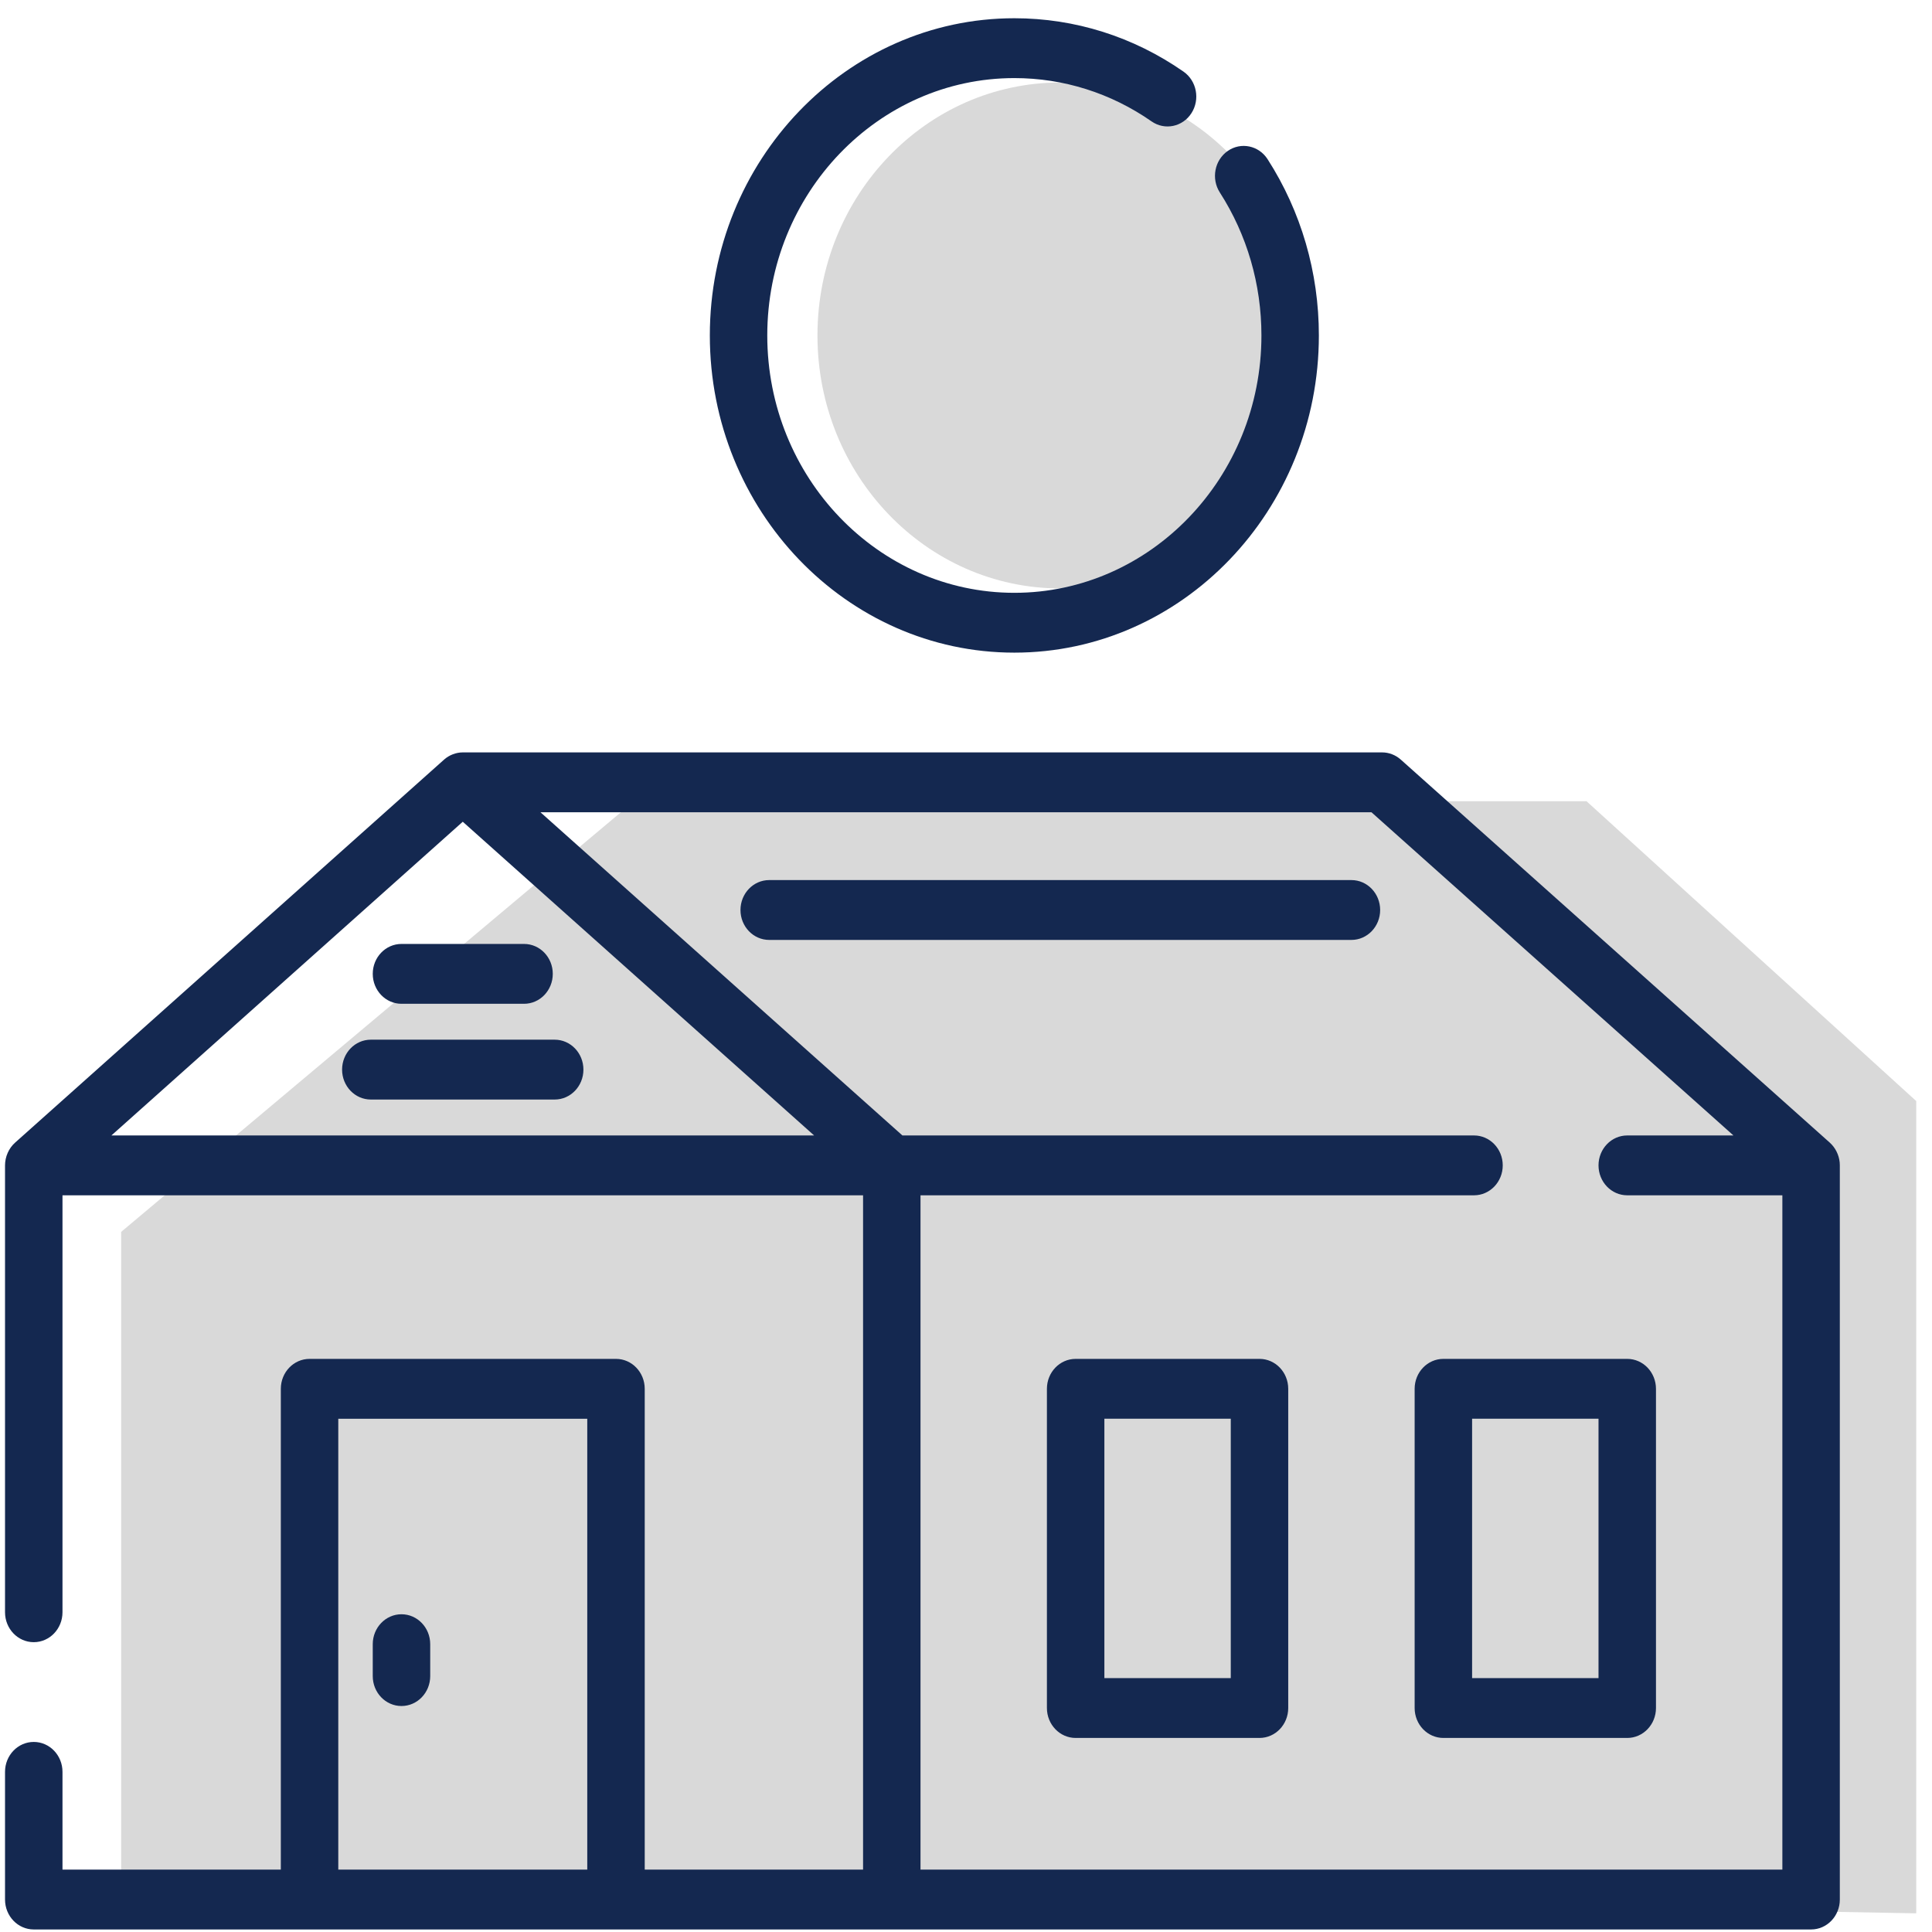
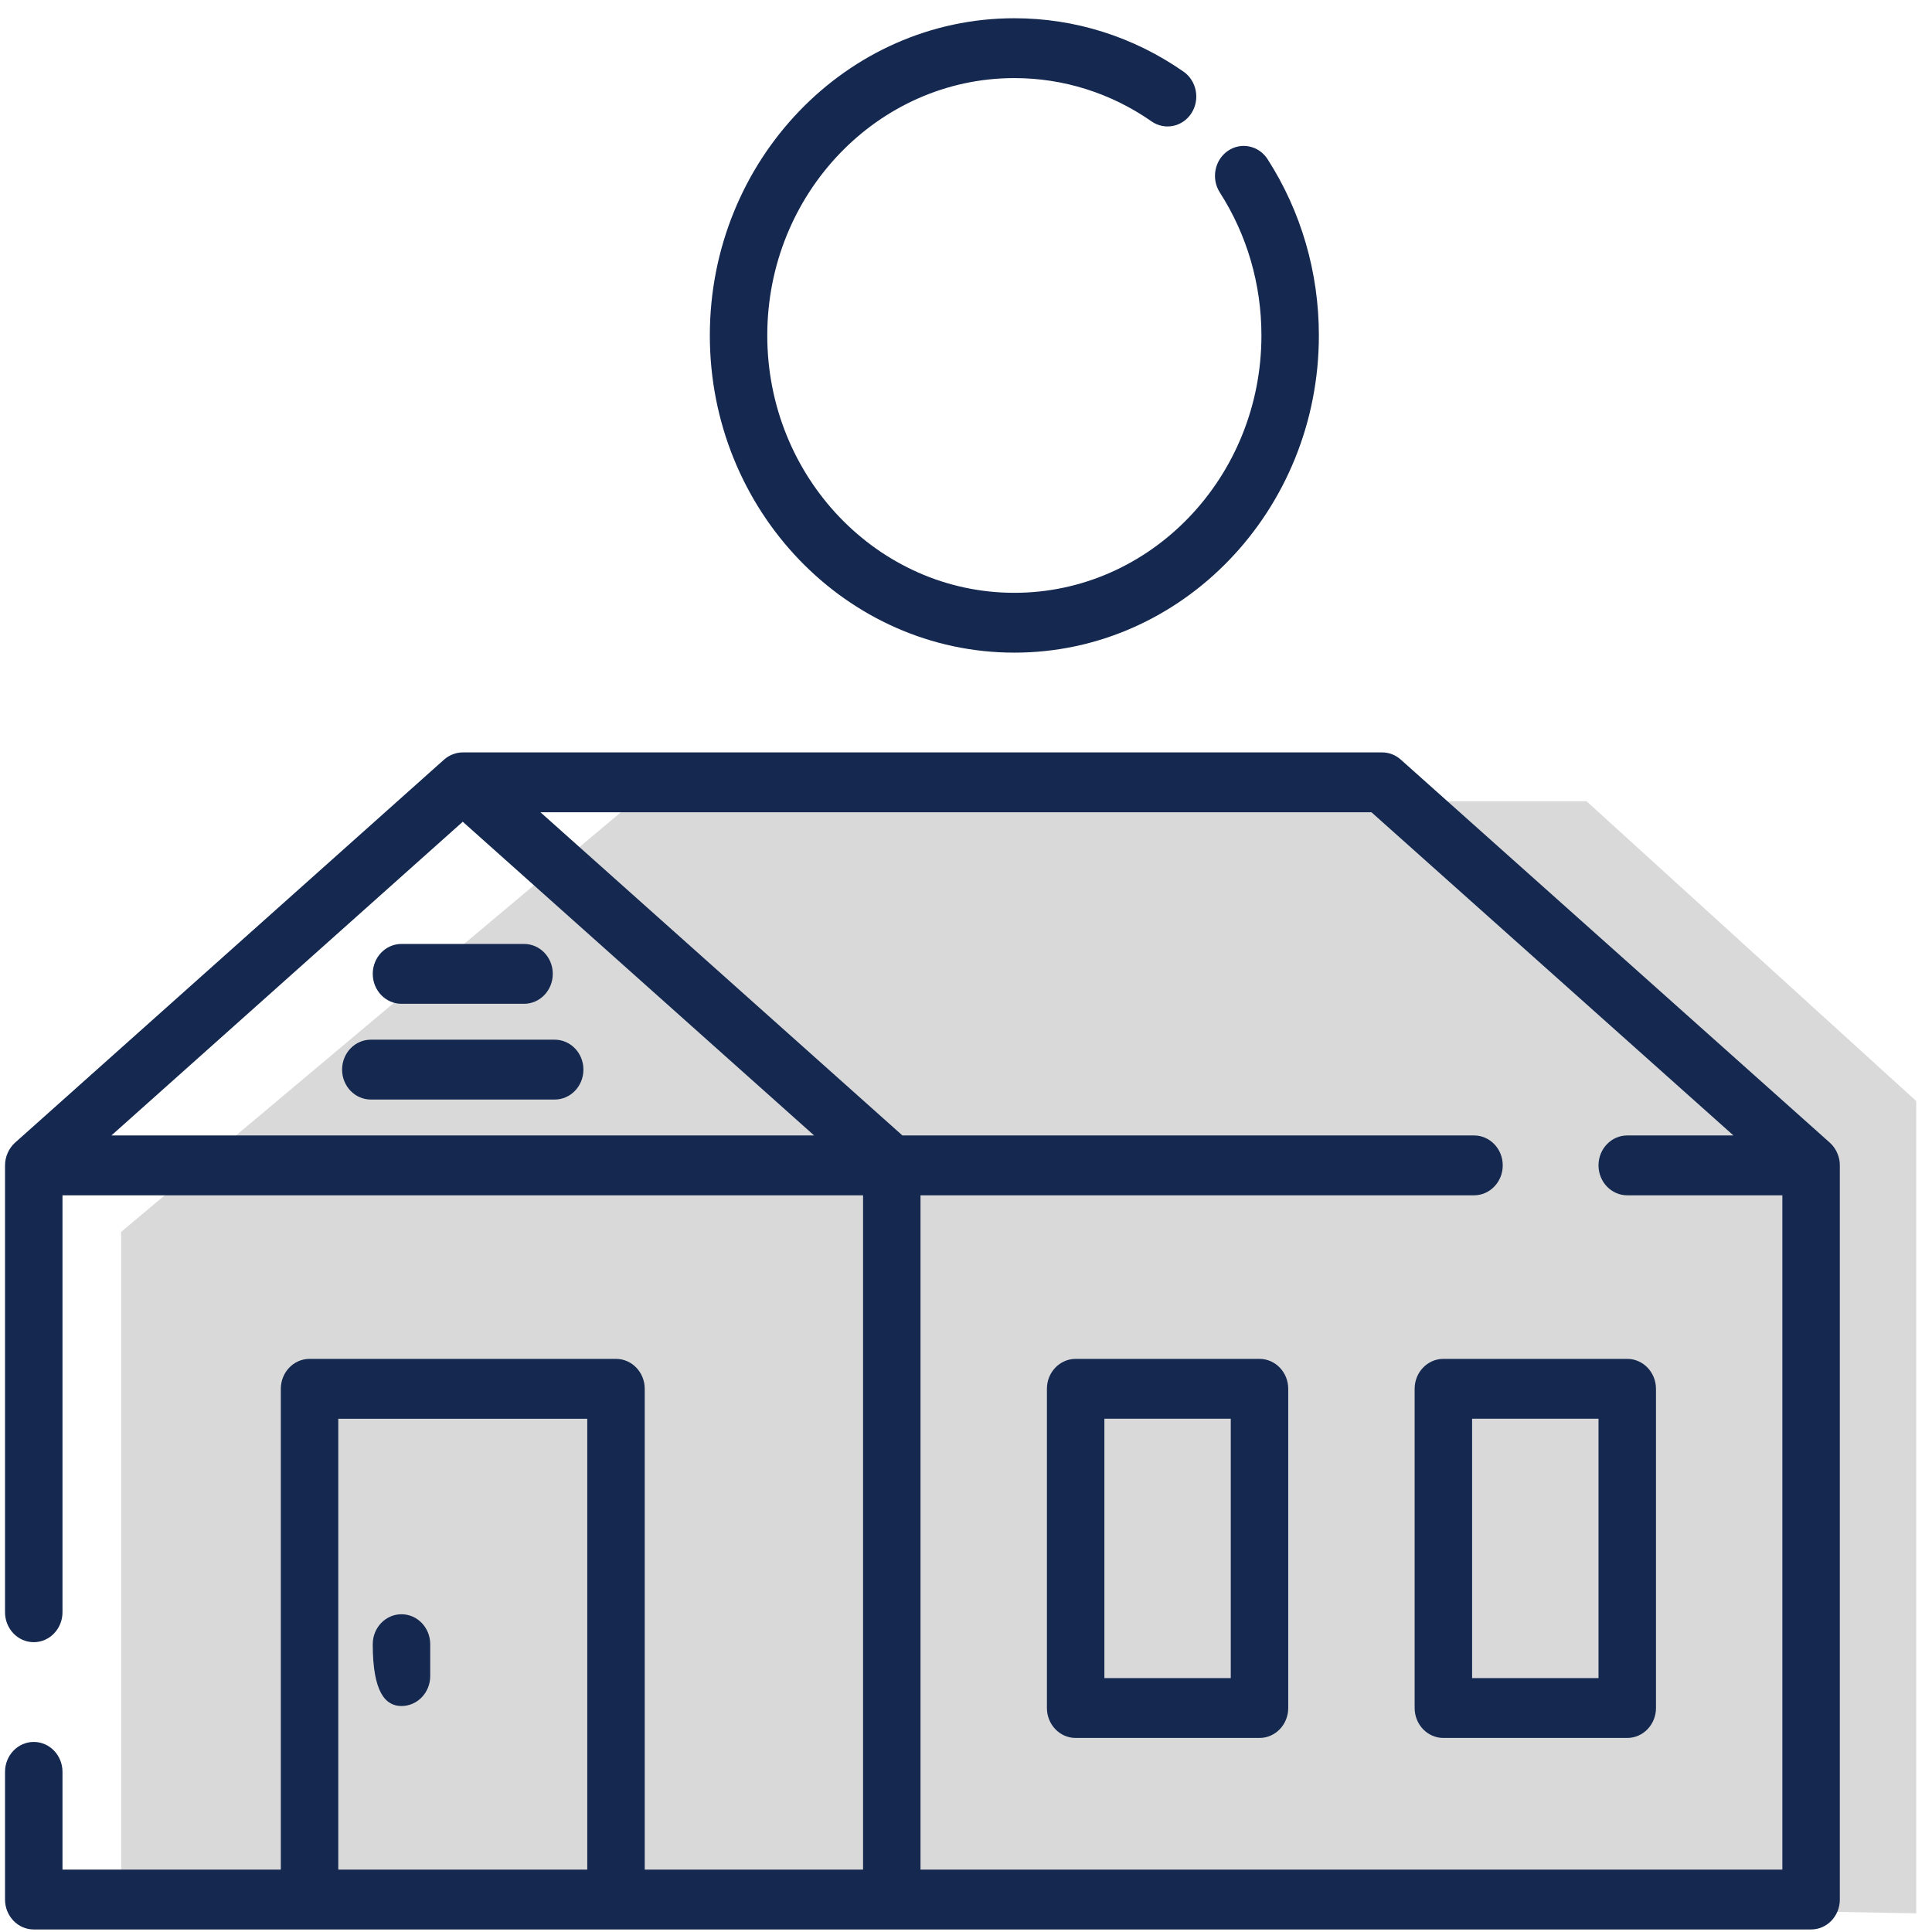
<svg xmlns="http://www.w3.org/2000/svg" width="93" height="93" viewBox="0 0 93 93" fill="none">
  <path d="M5.832 59.299V90.527L92.241 92.101V53.001L76.37 38.568H30.52L5.832 59.299Z" fill="#D9D9D9" />
-   <ellipse cx="51.04" cy="16.148" rx="11.69" ry="12.177" fill="#D9D9D9" />
  <g clip-path="url(#clip0_52_39125)">
    <path d="M61.017 7.663C60.592 7.002 59.733 6.825 59.099 7.267C58.464 7.71 58.294 8.605 58.719 9.266C60.028 11.304 60.721 13.684 60.721 16.147C60.721 22.978 55.385 28.536 48.828 28.536C42.27 28.536 36.934 22.978 36.934 16.147C36.934 9.316 42.27 3.759 48.828 3.759C51.193 3.759 53.477 4.48 55.433 5.844C56.068 6.286 56.927 6.109 57.352 5.448C57.777 4.787 57.606 3.892 56.972 3.449C54.559 1.767 51.742 0.878 48.828 0.878C40.745 0.878 34.169 7.728 34.169 16.147C34.169 24.567 40.745 31.416 48.828 31.416C56.91 31.416 63.486 24.567 63.486 16.147C63.486 13.111 62.632 10.177 61.017 7.663Z" fill="#142850" />
    <path d="M88.556 55.948C88.519 55.586 88.345 55.24 88.08 55.003L67.429 36.565C67.178 36.341 66.859 36.218 66.529 36.218H22.276C21.954 36.218 21.621 36.346 21.376 36.565L0.725 55.004C0.422 55.274 0.242 55.683 0.242 56.097V77.609C0.242 78.404 0.861 79.049 1.625 79.049C2.389 79.049 3.008 78.404 3.008 77.609V57.538H41.545V89.997H31.035V66.853C31.035 66.058 30.416 65.412 29.652 65.412H14.901C14.137 65.412 13.518 66.057 13.518 66.853V89.997H3.008V85.291C3.008 84.496 2.389 83.851 1.625 83.851C0.861 83.851 0.242 84.496 0.242 85.291V91.438C0.242 92.233 0.861 92.878 1.625 92.878H87.18C87.944 92.878 88.563 92.233 88.563 91.438V56.097C88.563 56.047 88.561 55.997 88.556 55.948ZM28.269 89.997H16.284V68.294H28.269V89.997ZM5.363 54.657L22.276 39.556L39.189 54.657H5.363ZM85.797 89.997H44.31V57.538H70.954C71.718 57.538 72.337 56.893 72.337 56.097C72.337 55.302 71.718 54.657 70.954 54.657H43.439L26.015 39.099H66.017L83.442 54.657H78.33C77.566 54.657 76.947 55.302 76.947 56.097C76.947 56.893 77.566 57.538 78.33 57.538H85.797V89.997Z" fill="#142850" />
-     <path d="M65.053 42.364H37.027C36.263 42.364 35.644 43.009 35.644 43.805C35.644 44.6 36.263 45.245 37.027 45.245H65.053C65.817 45.245 66.436 44.6 66.436 43.805C66.436 43.009 65.817 42.364 65.053 42.364Z" fill="#142850" />
    <path d="M60.628 65.412H51.778C51.014 65.412 50.395 66.057 50.395 66.853V82.218C50.395 83.013 51.014 83.659 51.778 83.659H60.628C61.392 83.659 62.011 83.014 62.011 82.218V66.853C62.011 66.057 61.392 65.412 60.628 65.412ZM59.245 80.778H53.161V68.293H59.245V80.778Z" fill="#142850" />
    <path d="M78.329 65.412H69.479C68.715 65.412 68.096 66.057 68.096 66.853V82.218C68.096 83.013 68.715 83.659 69.479 83.659H78.33C79.093 83.659 79.713 83.014 79.713 82.218V66.853C79.712 66.057 79.093 65.412 78.329 65.412ZM76.947 80.778H70.862V68.293H76.947V80.778Z" fill="#142850" />
-     <path d="M19.326 77.705C18.562 77.705 17.943 78.35 17.943 79.145V80.682C17.943 81.477 18.562 82.122 19.326 82.122C20.09 82.122 20.709 81.477 20.709 80.682V79.145C20.709 78.35 20.09 77.705 19.326 77.705Z" fill="#142850" />
+     <path d="M19.326 77.705C18.562 77.705 17.943 78.35 17.943 79.145C17.943 81.477 18.562 82.122 19.326 82.122C20.09 82.122 20.709 81.477 20.709 80.682V79.145C20.709 78.35 20.09 77.705 19.326 77.705Z" fill="#142850" />
    <path d="M26.701 50.047H17.85C17.087 50.047 16.467 50.692 16.467 51.487C16.467 52.283 17.087 52.928 17.85 52.928H26.701C27.465 52.928 28.084 52.283 28.084 51.487C28.084 50.692 27.465 50.047 26.701 50.047Z" fill="#142850" />
    <path d="M25.226 45.438H19.326C18.562 45.438 17.943 46.082 17.943 46.878C17.943 47.674 18.562 48.319 19.326 48.319H25.226C25.99 48.319 26.609 47.674 26.609 46.878C26.609 46.082 25.99 45.438 25.226 45.438Z" fill="#142850" />
  </g>
  <defs>
    <clipPath id="clip0_52_39125">
      <rect width="88.321" height="92" fill="white" transform="translate(0.242 0.878)" />
    </clipPath>
  </defs>
</svg>